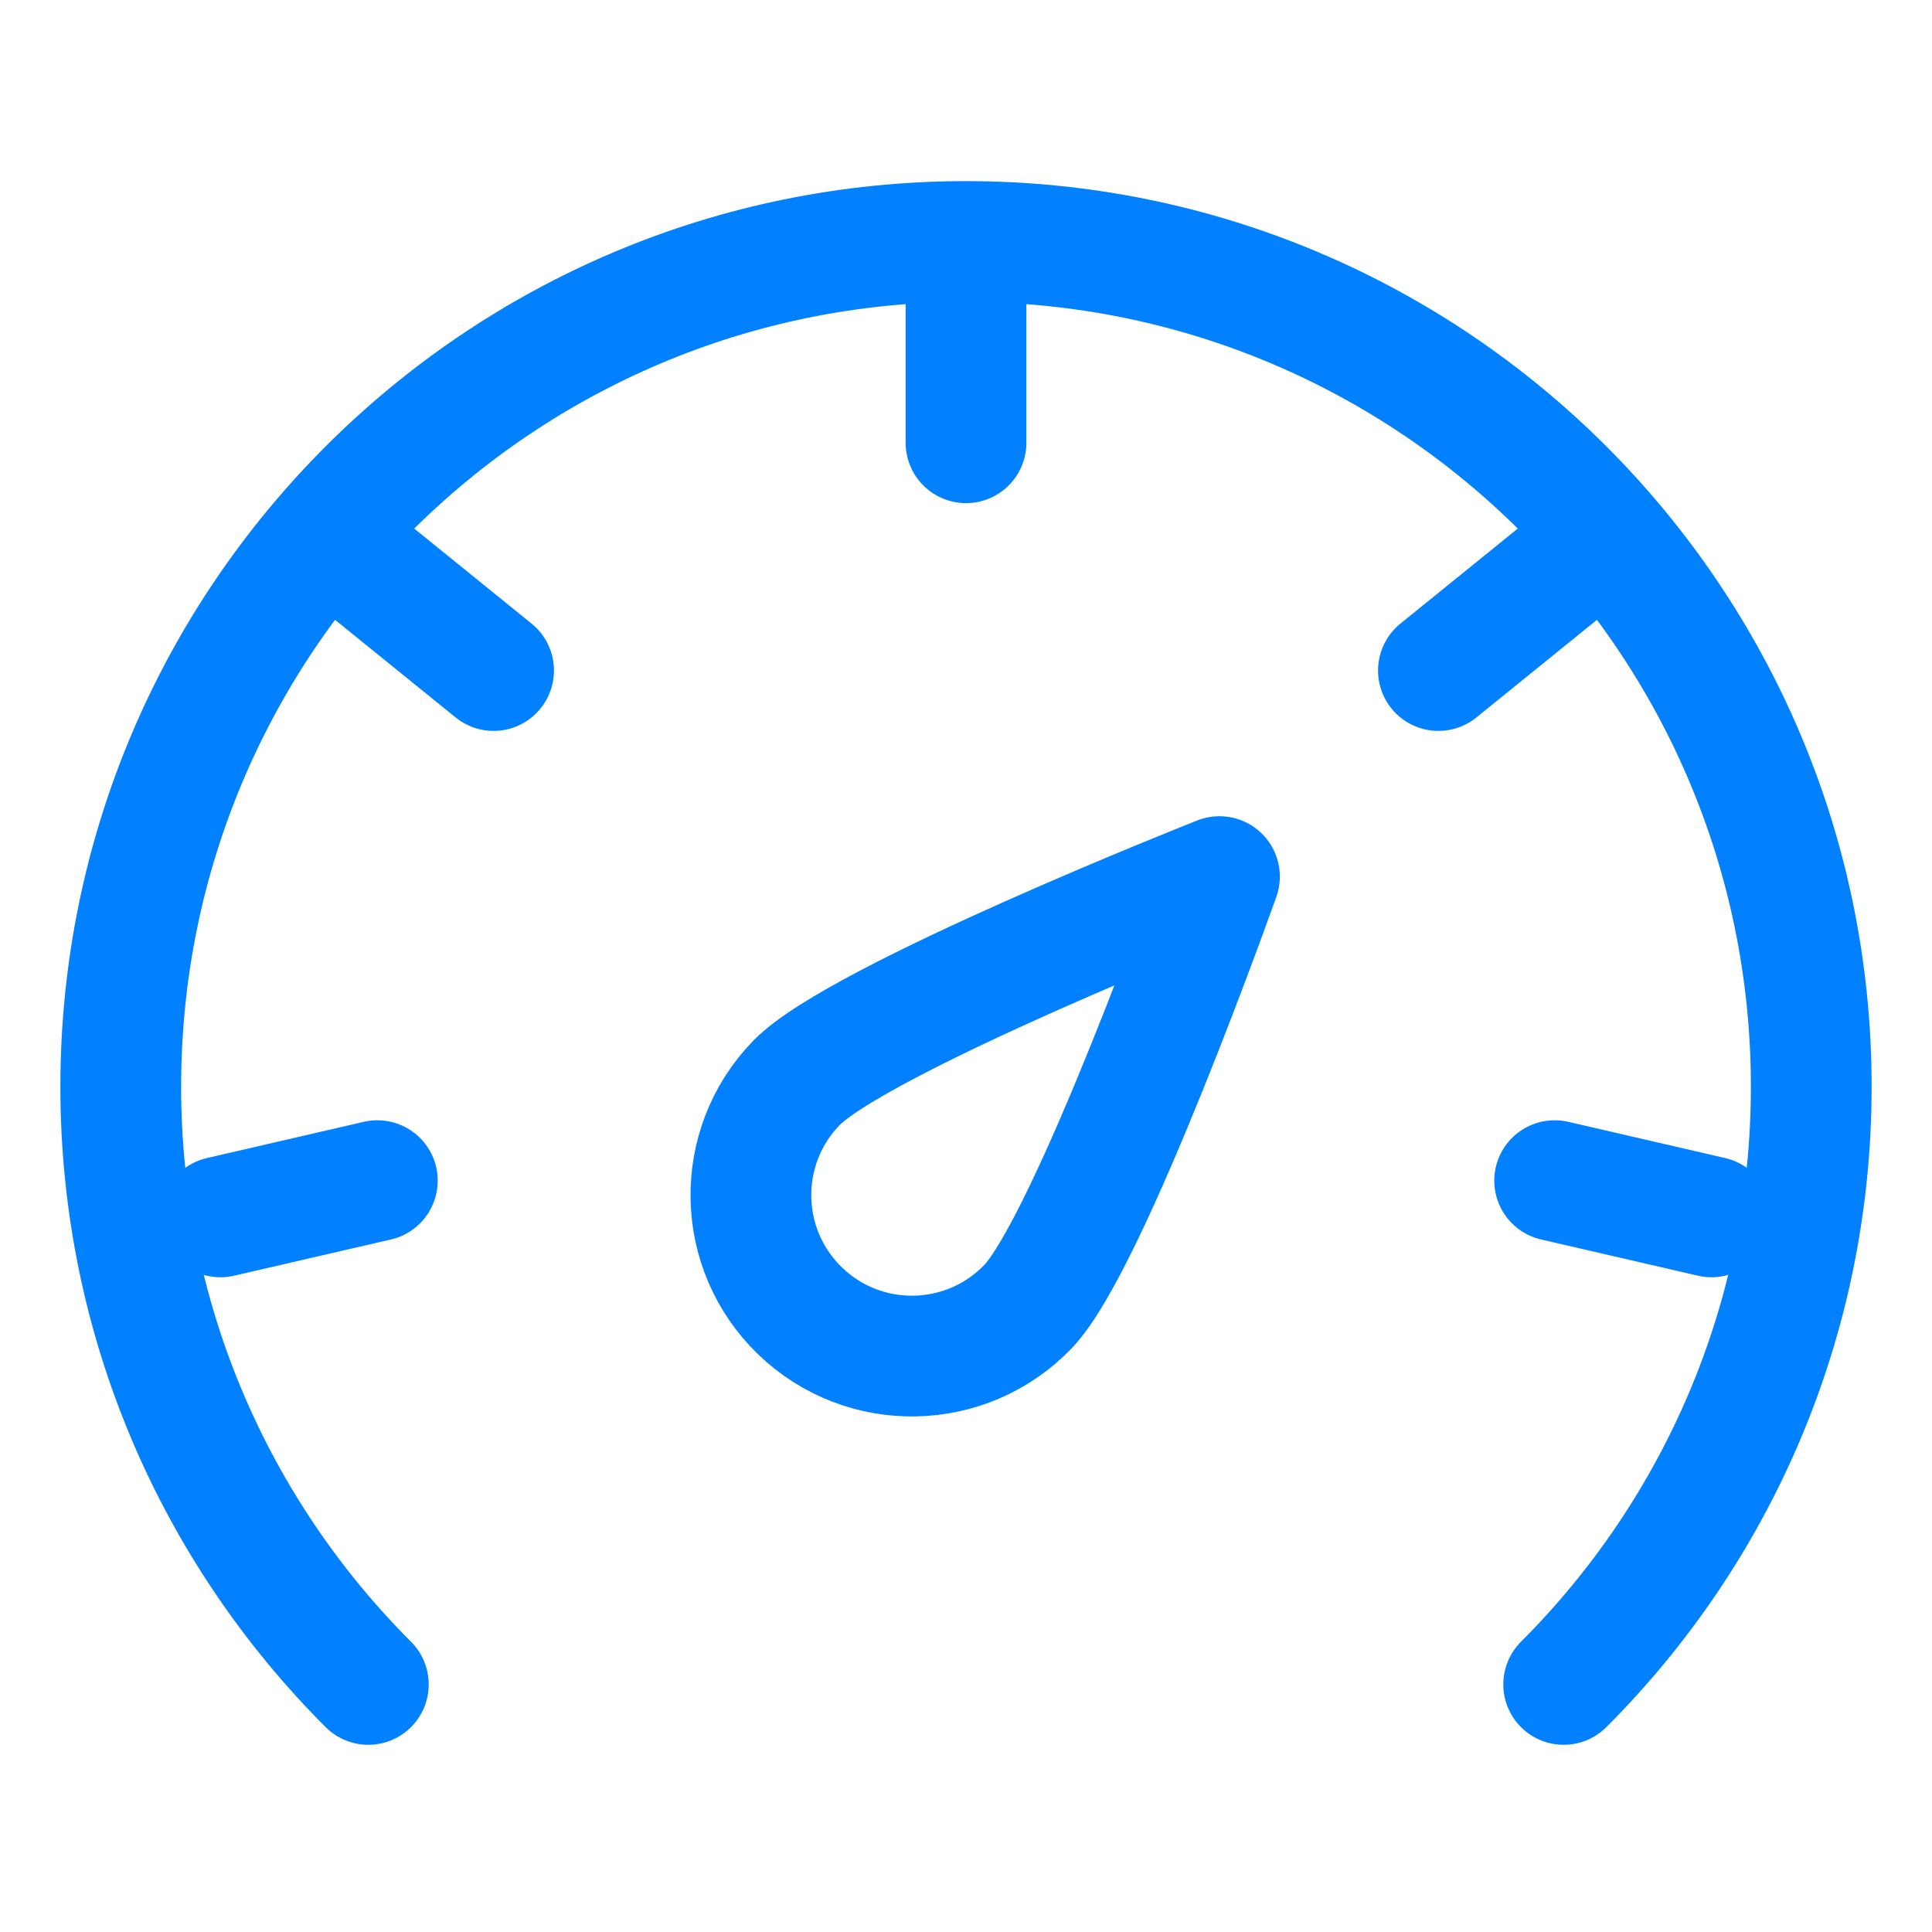
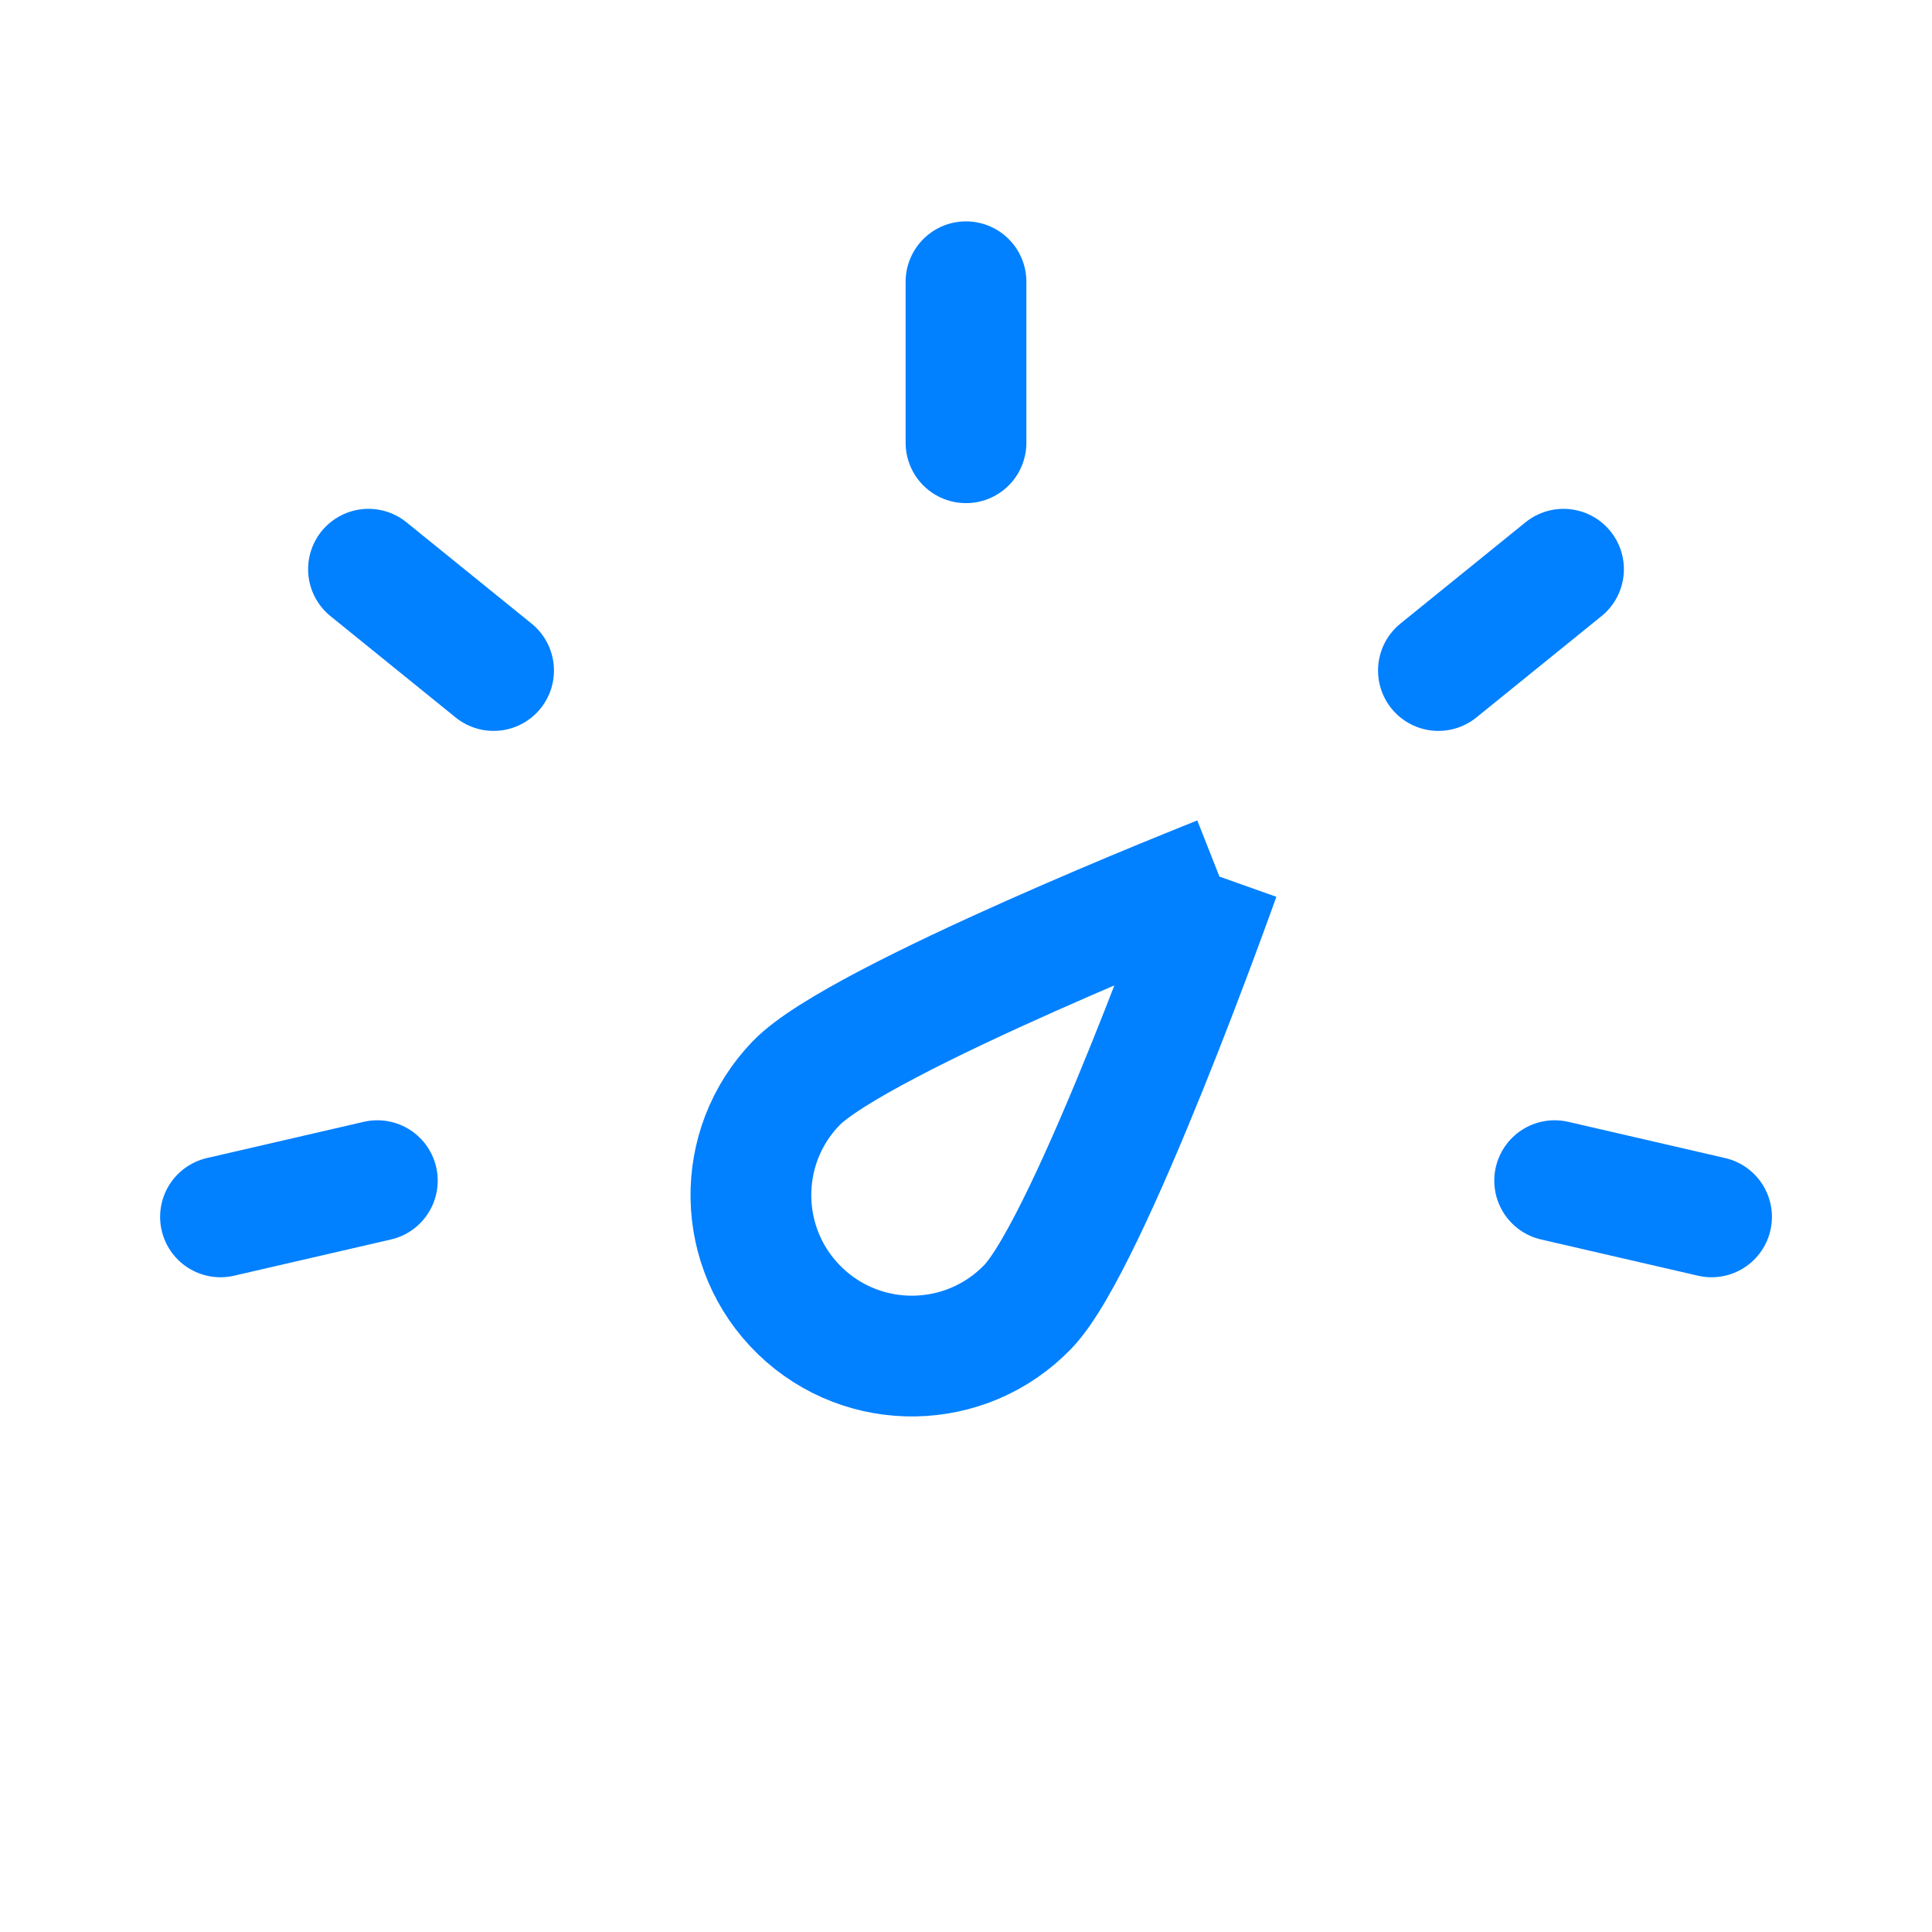
<svg xmlns="http://www.w3.org/2000/svg" width="48" height="48" viewBox="0 0 48 48" fill="none">
-   <path d="M30.297 21.779C30.297 21.779 27.068 30.881 25.533 32.47C23.999 34.059 21.466 34.103 19.877 32.569C18.288 31.034 18.244 28.502 19.779 26.913C21.313 25.324 30.297 21.779 30.297 21.779Z" stroke="#0180FF" stroke-width="3" stroke-linejoin="round" />
-   <path d="M38.849 41.849C42.65 38.049 45 32.799 45 27C45 15.402 35.598 6 24 6C12.402 6 3 15.402 3 27C3 32.799 5.351 38.049 9.151 41.849" stroke="#0180FF" stroke-width="3" stroke-linecap="round" stroke-linejoin="round" />
+   <path d="M30.297 21.779C30.297 21.779 27.068 30.881 25.533 32.47C23.999 34.059 21.466 34.103 19.877 32.569C18.288 31.034 18.244 28.502 19.779 26.913C21.313 25.324 30.297 21.779 30.297 21.779" stroke="#0180FF" stroke-width="3" stroke-linejoin="round" />
  <path d="M24 7V11" stroke="#0180FF" stroke-width="3" stroke-linecap="round" stroke-linejoin="round" />
  <path d="M38.845 14.142L35.737 16.659" stroke="#0180FF" stroke-width="3" stroke-linecap="round" stroke-linejoin="round" />
  <path d="M42.523 30.233L38.625 29.333" stroke="#0180FF" stroke-width="3" stroke-linecap="round" stroke-linejoin="round" />
  <path d="M5.478 30.233L9.375 29.333" stroke="#0180FF" stroke-width="3" stroke-linecap="round" stroke-linejoin="round" />
  <path d="M9.155 14.142L12.263 16.659" stroke="#0180FF" stroke-width="3" stroke-linecap="round" stroke-linejoin="round" />
</svg>